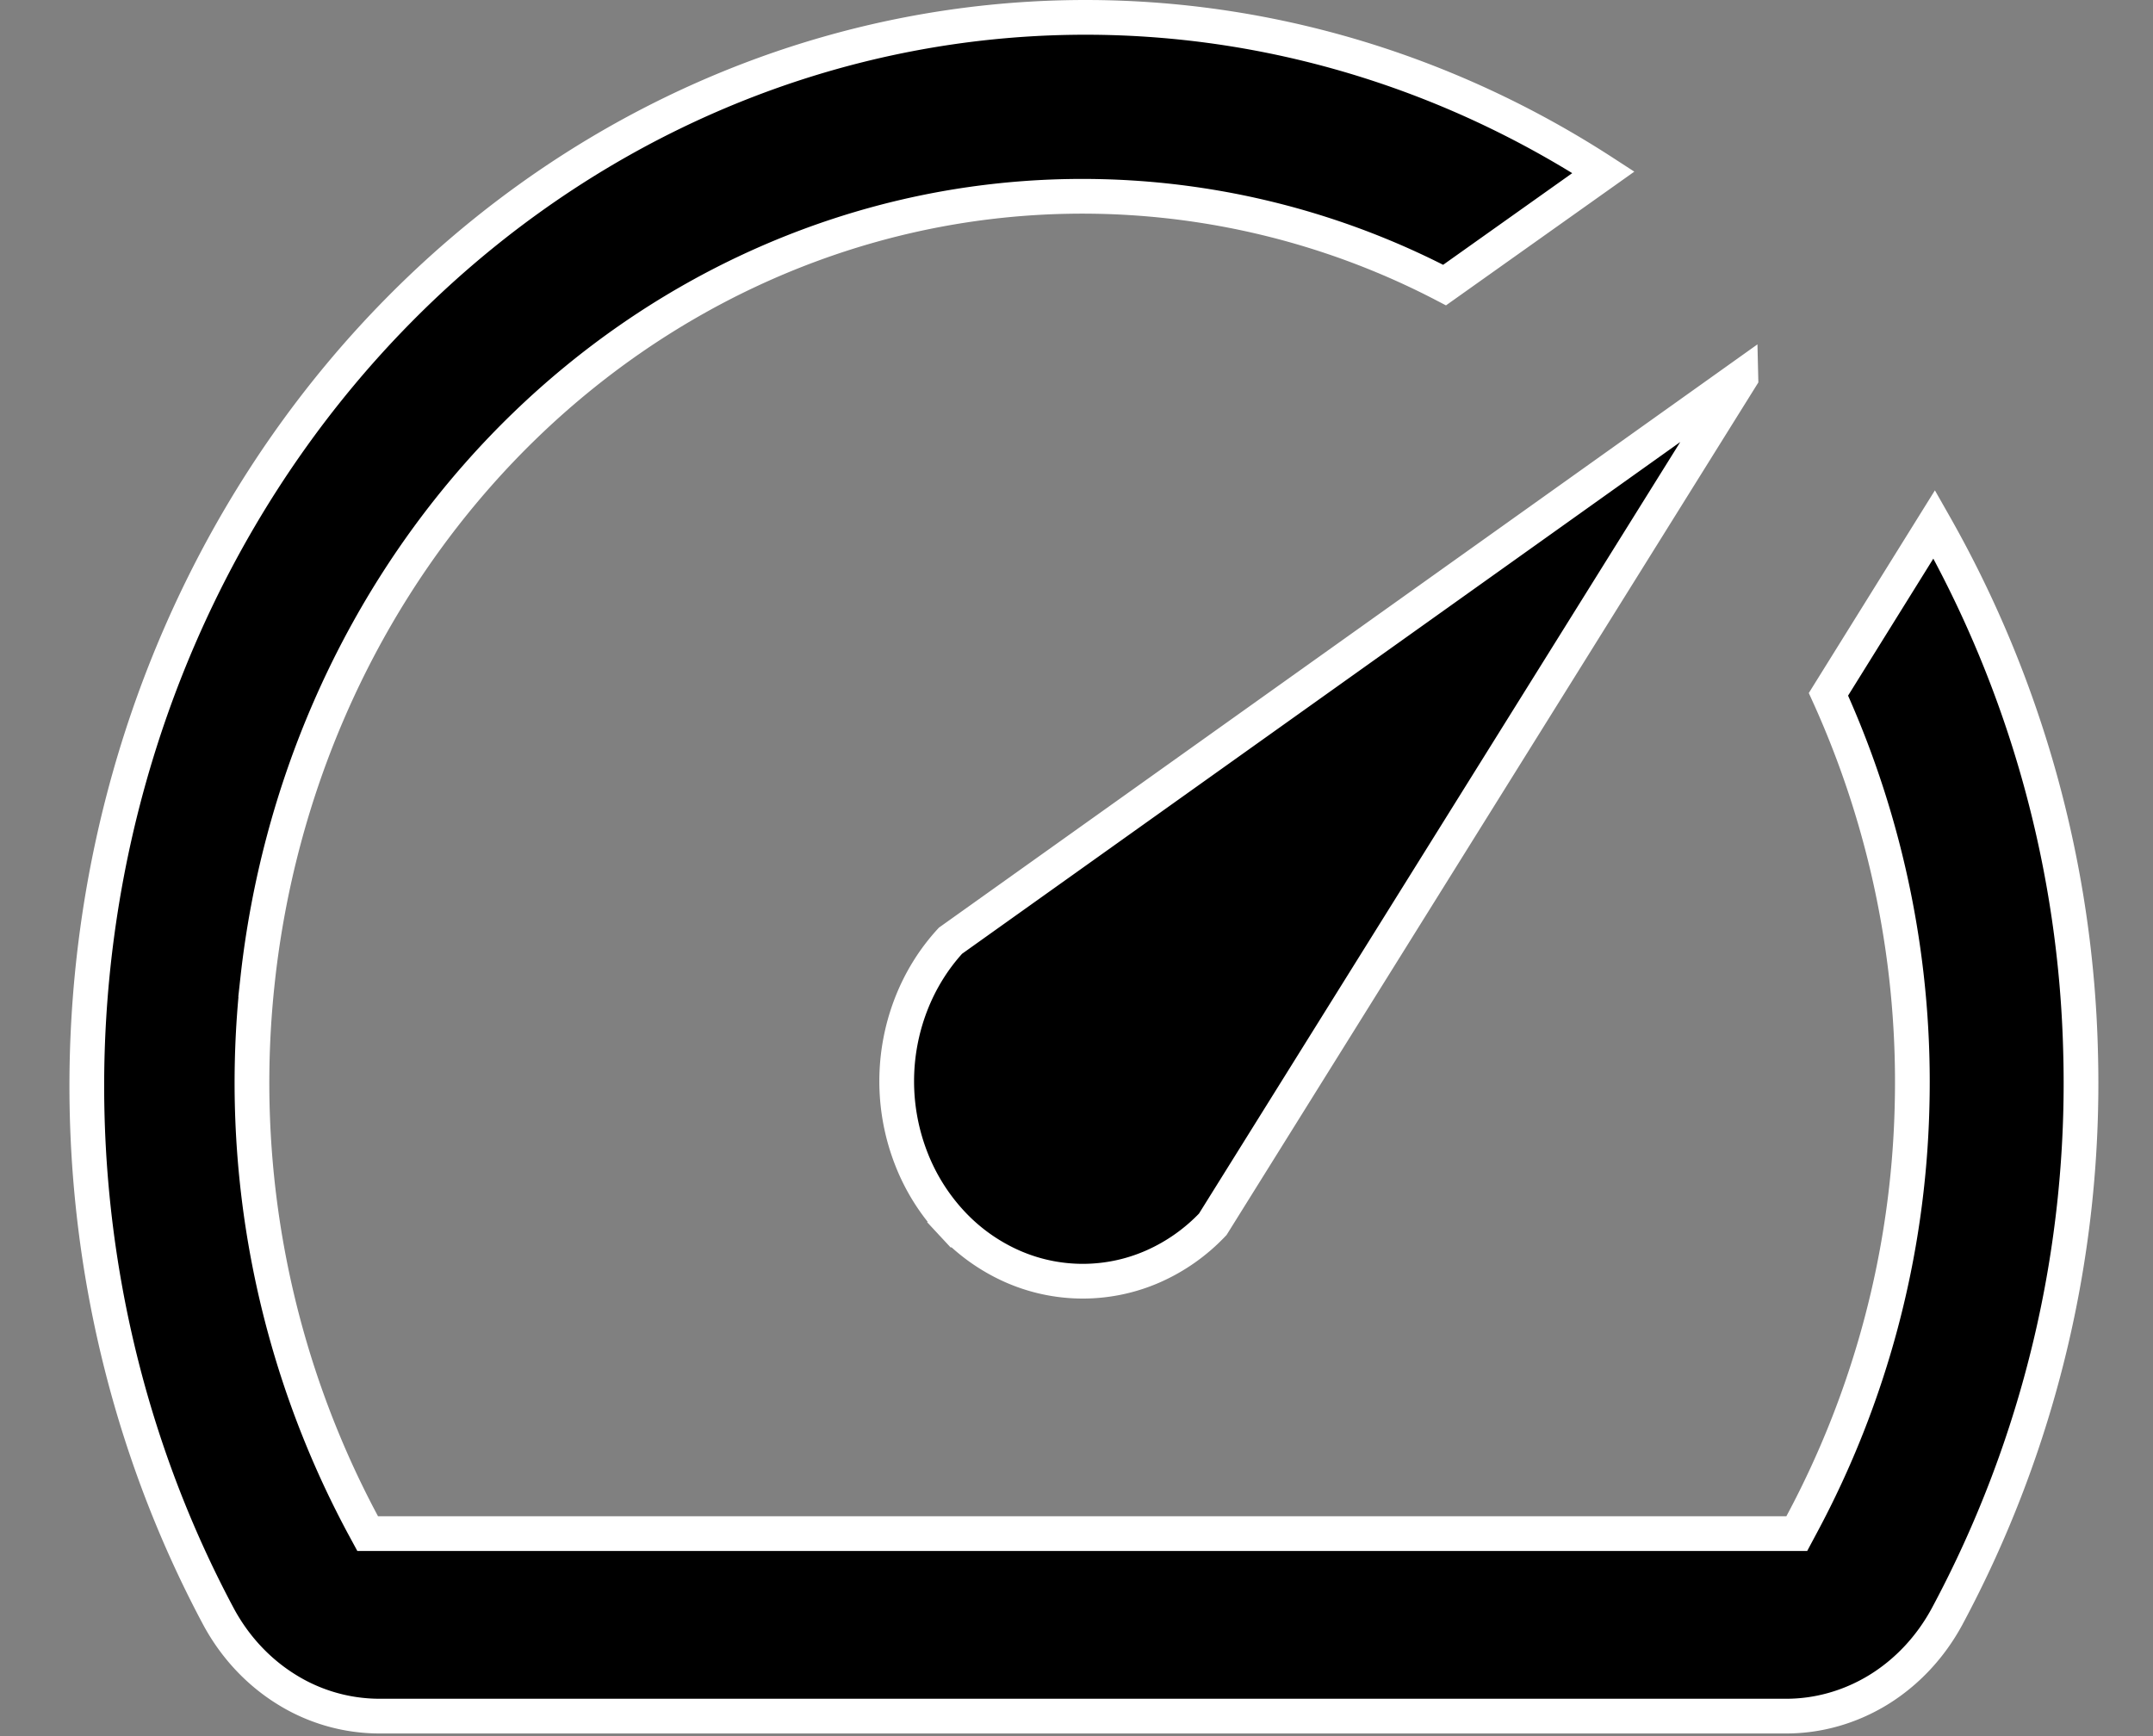
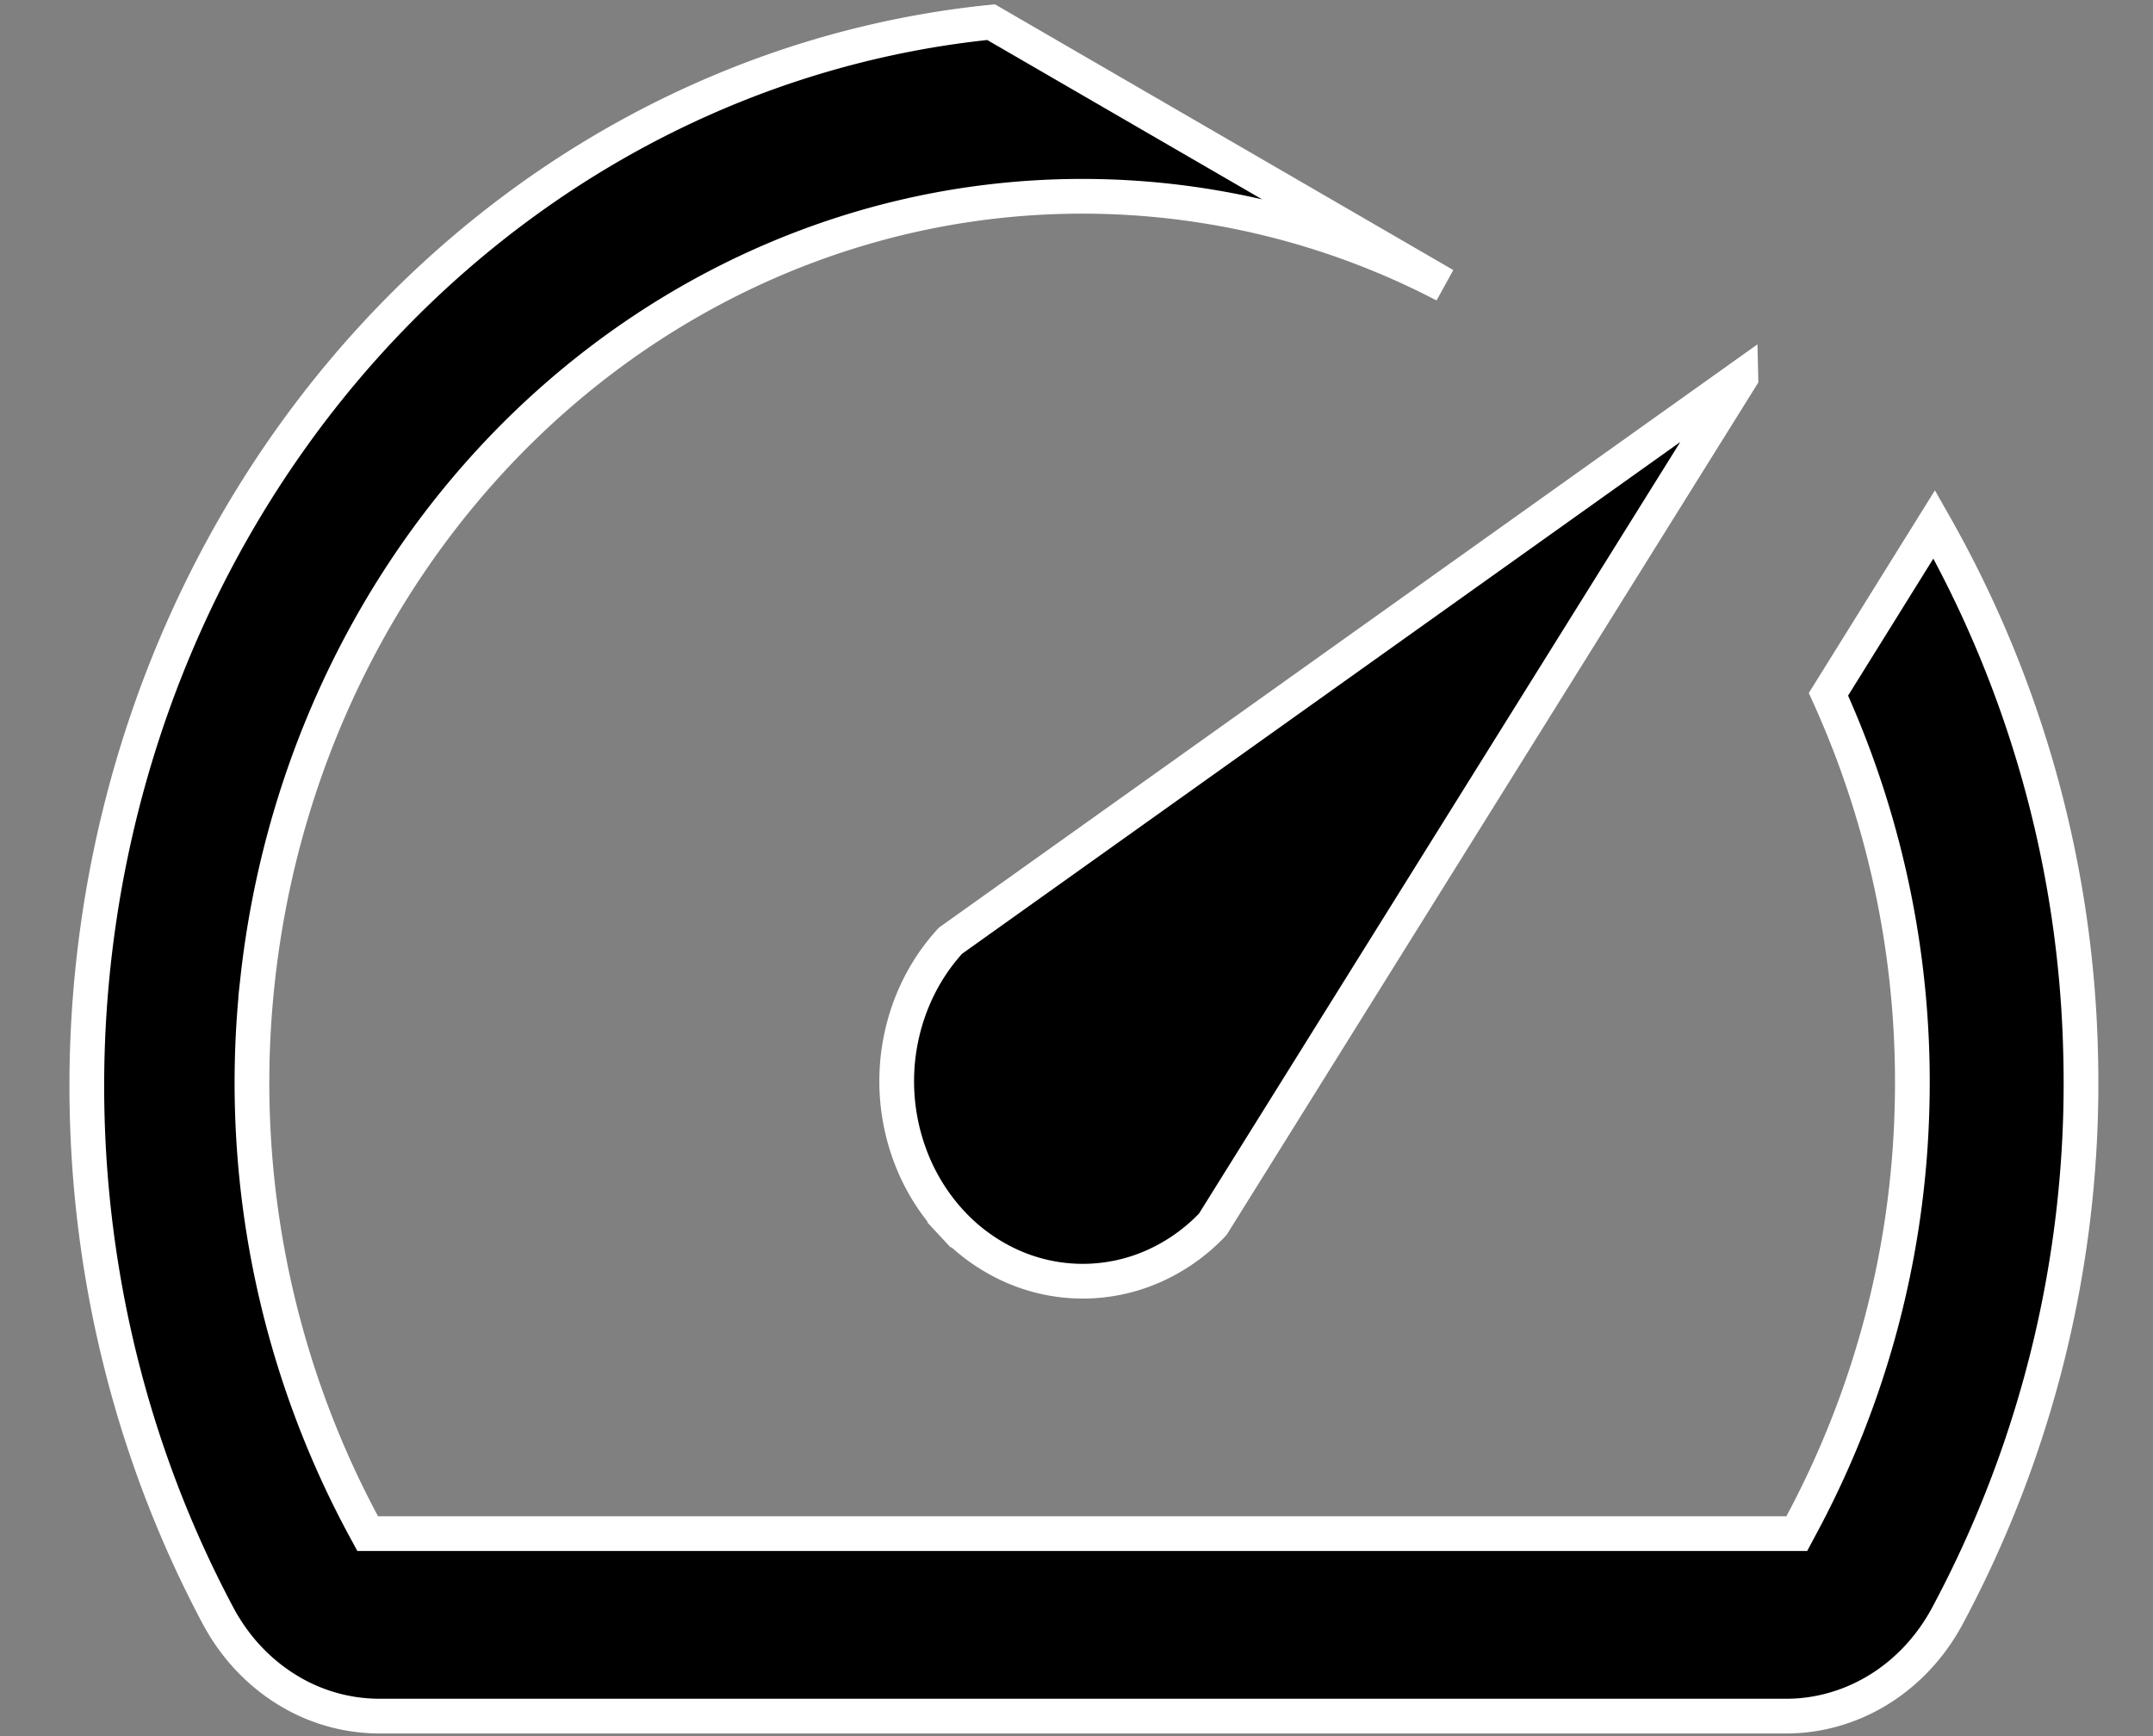
<svg xmlns="http://www.w3.org/2000/svg" width="31" height="25" fill="none">
  <rect width="100%" height="100%" fill="#808080" stroke="none" />
-   <path d="M25.722 22.084h.149l.07-.131a13.416 13.416 0 0 0 1.589-5.995 13.49 13.49 0 0 0-1.203-5.96L27.85 7.55a16.185 16.185 0 0 1 2.108 7.631 16.241 16.241 0 0 1-1.924 8.098c-.238.44-.579.803-.987 1.054-.408.25-.87.381-1.338.379H5.445a2.534 2.534 0 0 1-1.323-.386c-.403-.25-.74-.61-.975-1.046C1.55 20.29.934 16.81 1.403 13.4c.469-3.41 1.993-6.552 4.327-8.922C8.064 2.108 11.07.644 14.27.319c3.081-.313 6.173.446 8.817 2.162L20.8 4.105a11.28 11.28 0 0 0-7.307-1.083c-2.534.48-4.853 1.82-6.614 3.818-1.76 1.997-2.87 4.545-3.169 7.265a13.482 13.482 0 0 0 1.513 7.848l.071.131h20.427Zm-.656-16.646L17.462 17.63a2.668 2.668 0 0 1-.852.603 2.511 2.511 0 0 1-2.039 0 2.67 2.67 0 0 1-.868-.62l-.183.17.183-.17a2.902 2.902 0 0 1-.585-.936 3.067 3.067 0 0 1 0-2.214c.133-.343.326-.654.568-.917l11.38-8.11Z" fill="#000" stroke="#fff" stroke-width=".5" />
+   <path d="M25.722 22.084h.149l.07-.131a13.416 13.416 0 0 0 1.589-5.995 13.49 13.49 0 0 0-1.203-5.96L27.85 7.55a16.185 16.185 0 0 1 2.108 7.631 16.241 16.241 0 0 1-1.924 8.098c-.238.44-.579.803-.987 1.054-.408.25-.87.381-1.338.379H5.445a2.534 2.534 0 0 1-1.323-.386c-.403-.25-.74-.61-.975-1.046C1.55 20.29.934 16.81 1.403 13.4c.469-3.41 1.993-6.552 4.327-8.922C8.064 2.108 11.07.644 14.27.319L20.8 4.105a11.28 11.28 0 0 0-7.307-1.083c-2.534.48-4.853 1.82-6.614 3.818-1.76 1.997-2.87 4.545-3.169 7.265a13.482 13.482 0 0 0 1.513 7.848l.071.131h20.427Zm-.656-16.646L17.462 17.63a2.668 2.668 0 0 1-.852.603 2.511 2.511 0 0 1-2.039 0 2.67 2.67 0 0 1-.868-.62l-.183.17.183-.17a2.902 2.902 0 0 1-.585-.936 3.067 3.067 0 0 1 0-2.214c.133-.343.326-.654.568-.917l11.38-8.11Z" fill="#000" stroke="#fff" stroke-width=".5" />
</svg>